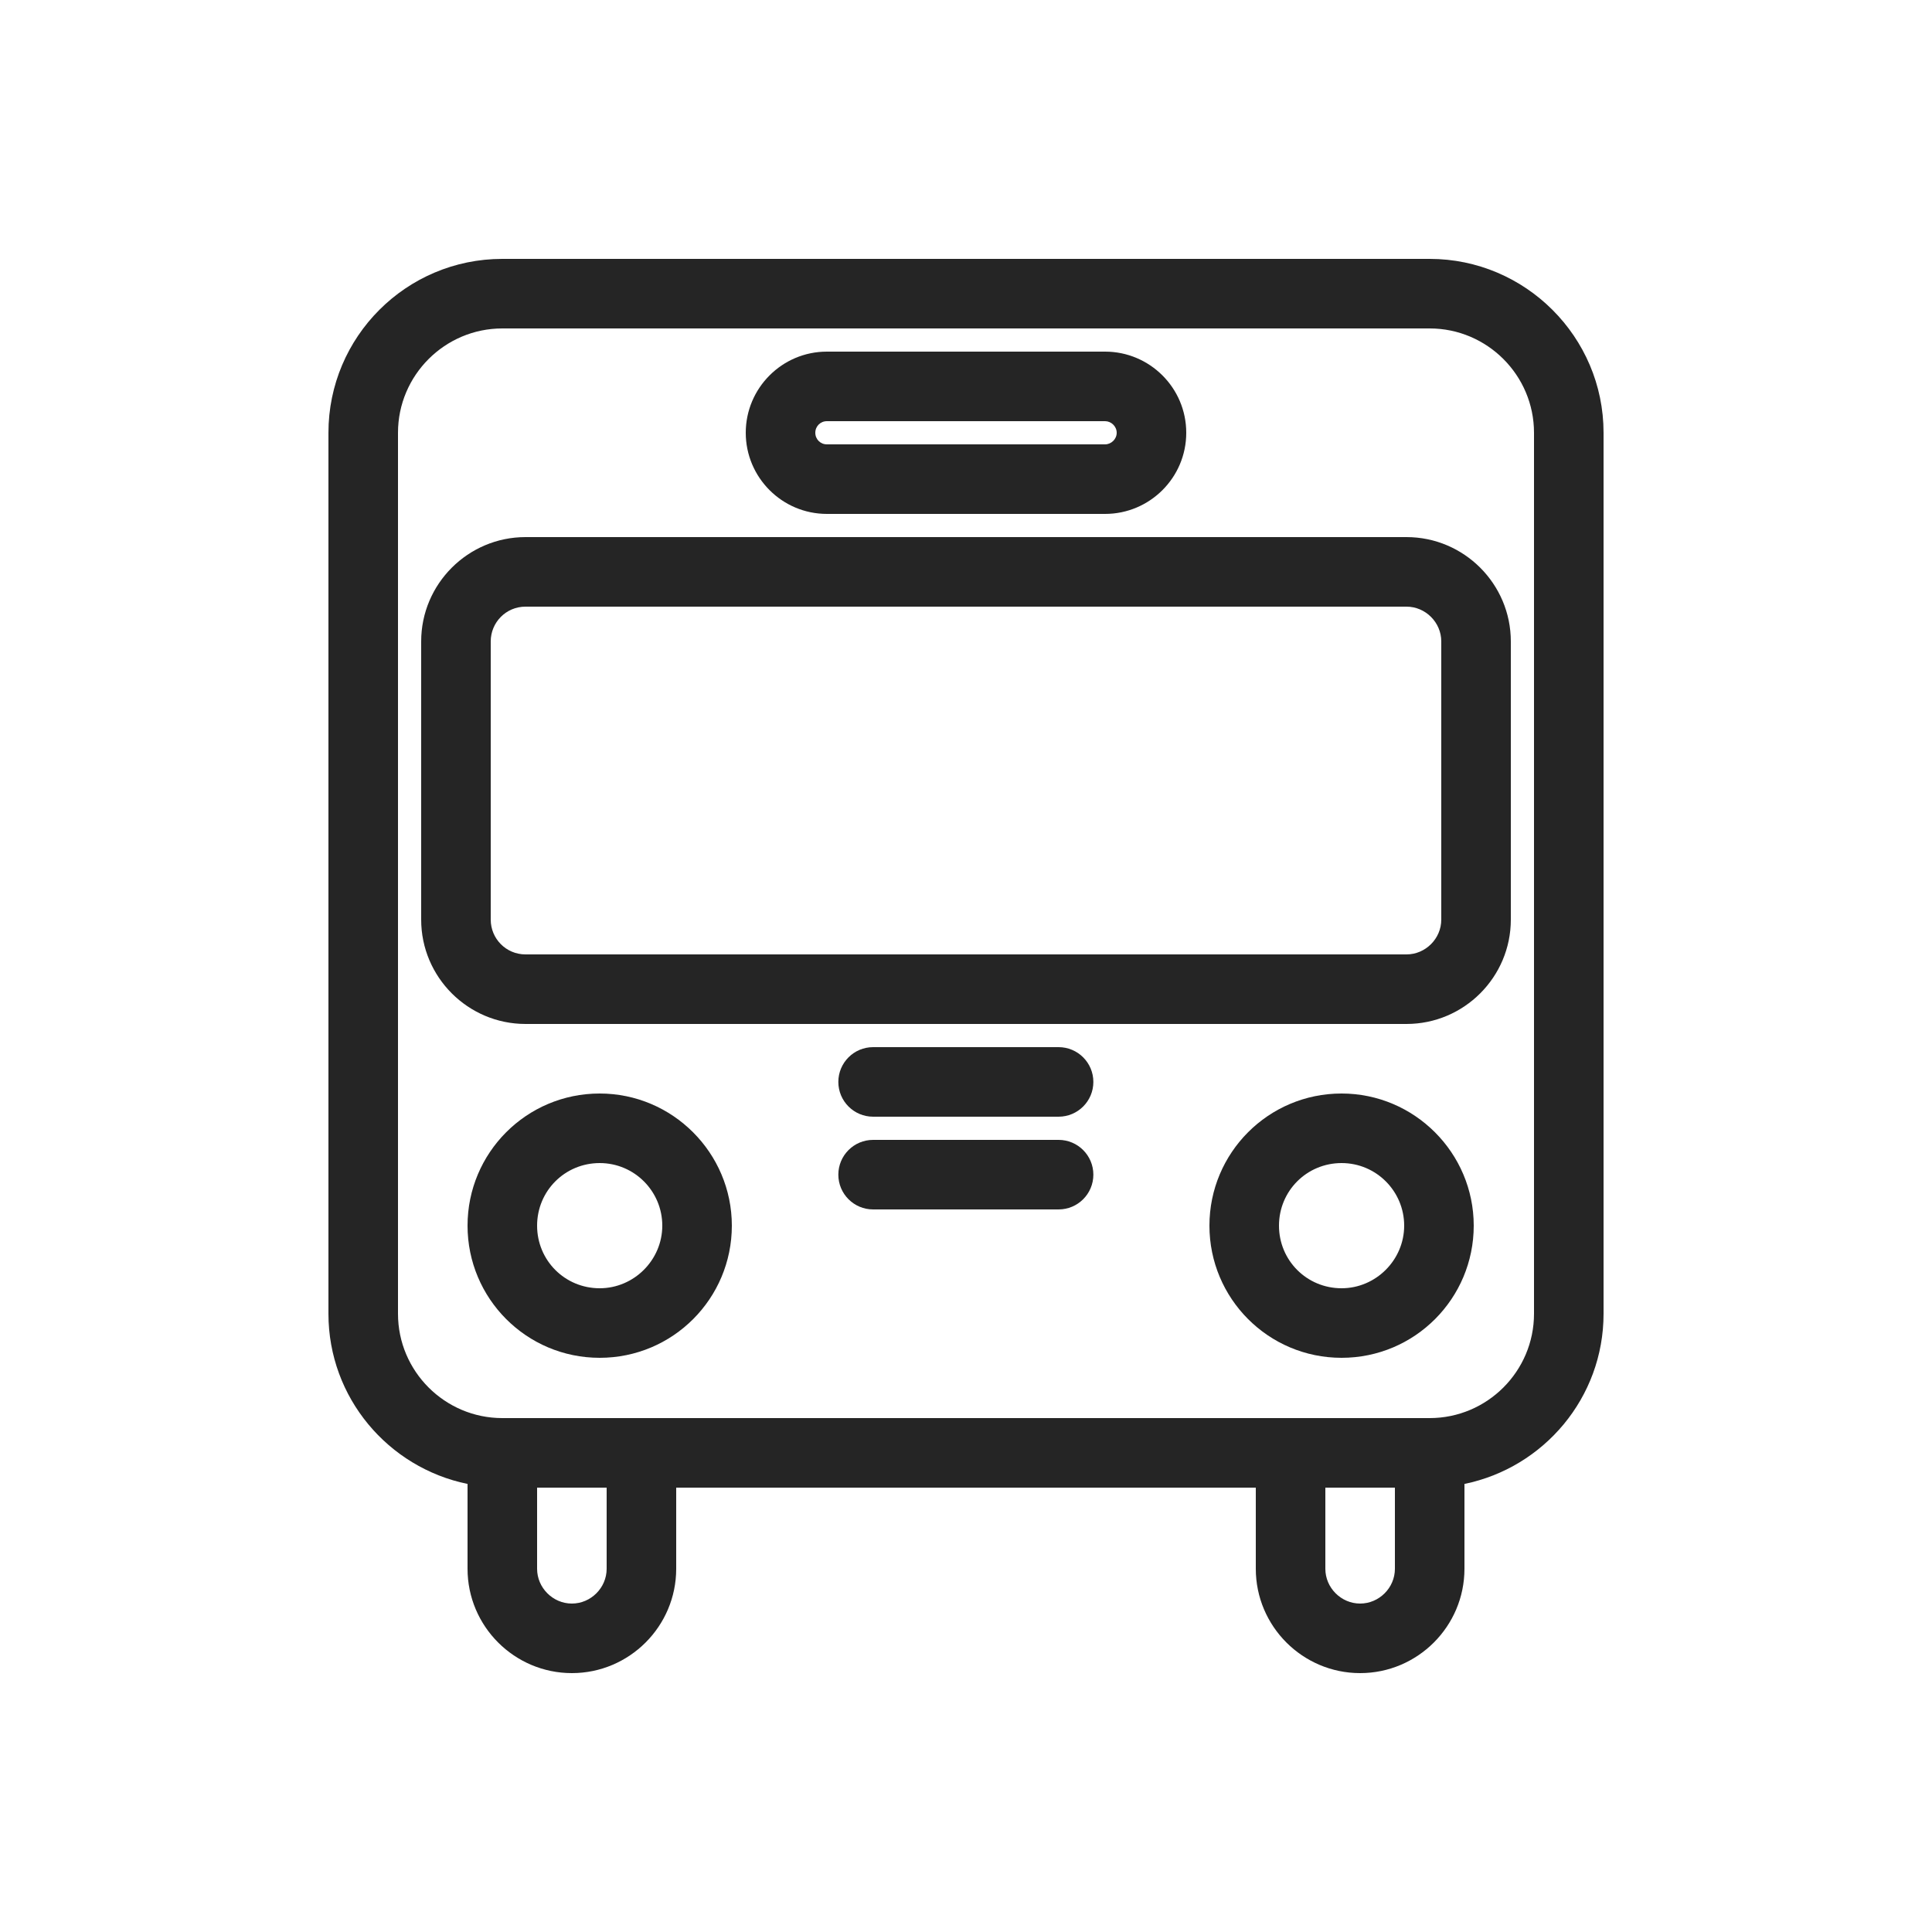
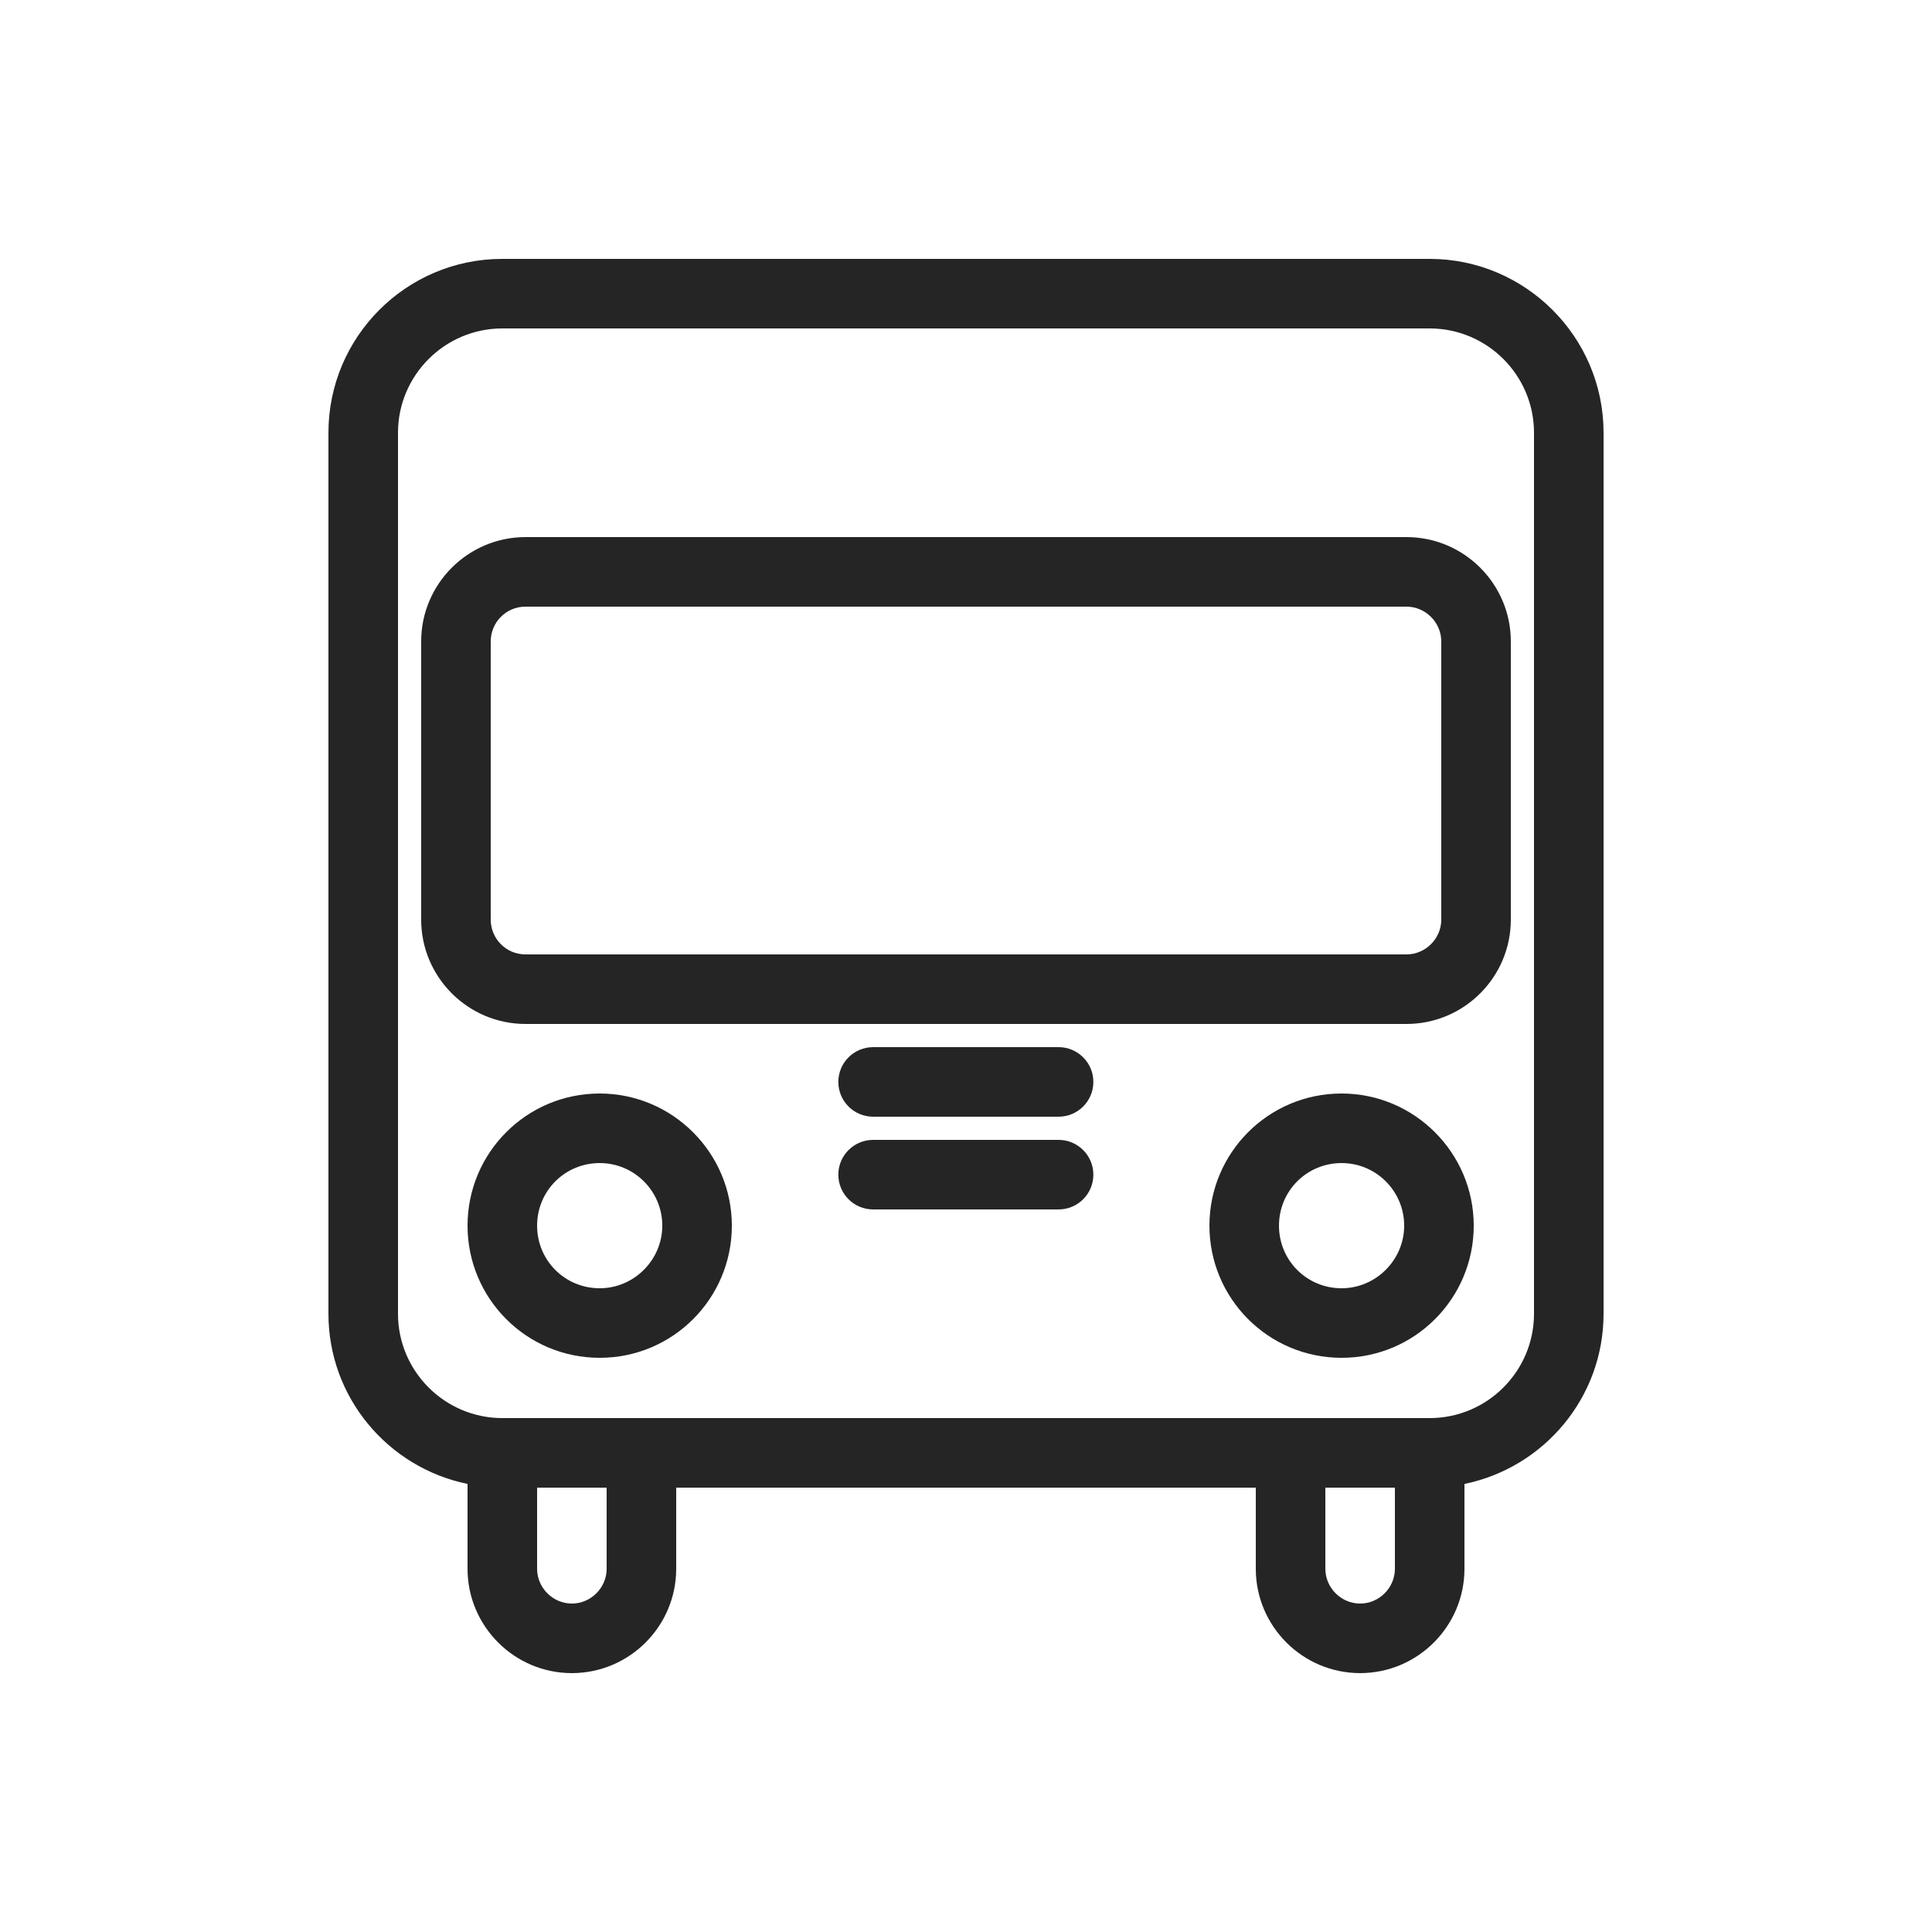
<svg xmlns="http://www.w3.org/2000/svg" viewBox="0 0 500 500">
  <defs>
    <style>
      .cls-1 {
        fill: none;
      }

      .cls-1, .cls-2 {
        stroke-width: 0px;
      }

      .cls-2 {
        fill: #252525;
      }
    </style>
  </defs>
  <g id="Stoke">
    <g>
      <rect class="cls-1" x="94" y="76" width="312" height="300" rx="36" ry="36" />
-       <path class="cls-1" d="m334,376h36v30c0,9.94-8.06,18-18,18h0c-9.94,0-18-8.06-18-18v-30Z" />
      <path class="cls-1" d="m130,376h36v30c0,9.94-8.06,18-18,18h0c-9.94,0-18-8.06-18-18v-30Z" />
      <circle class="cls-1" cx="155.2" cy="317.2" r="25.2" />
      <circle class="cls-1" cx="347.2" cy="317.2" r="25.2" />
      <rect class="cls-1" x="118" y="148" width="264" height="108" rx="18" ry="18" />
      <path class="cls-1" d="m214,100h72c6.63,0,12,5.37,12,12h0c0,6.63-5.37,12-12,12h-72c-6.63,0-12-5.37-12-12h0c0-6.63,5.37-12,12-12Z" />
    </g>
  </g>
  <g id="Expanded">
    <g>
      <path class="cls-2" d="m370,67h-240c-24.84,0-45,20.16-45,45v228c0,21.72,15.48,39.84,36,44.04v21.96c0,14.88,12.12,27,27,27s27-12.12,27-27v-21h150v21c0,14.88,12.12,27,27,27s27-12.12,27-27v-21.96c20.52-4.2,36-22.32,36-44.04V112c0-24.84-20.28-45-45-45Zm-213,339c0,4.92-4.08,9-9,9s-9-4.08-9-9v-21h18v21Zm204,0c0,4.92-4.08,9-9,9s-9-4.08-9-9v-21h18v21Zm36-66c0,14.88-12.12,27-27,27h-240c-14.88,0-27-12.12-27-27V112c0-14.88,12.12-27,27-27h240c14.88,0,27,12.12,27,27v228Z" />
      <path class="cls-2" d="m155.2,283c-18.96,0-34.2,15.36-34.2,34.2s15.24,34.2,34.2,34.2,34.2-15.36,34.2-34.2-15.36-34.2-34.2-34.2Zm0,50.4c-9,0-16.2-7.2-16.2-16.2s7.2-16.2,16.2-16.2,16.2,7.32,16.2,16.2-7.32,16.2-16.2,16.2Z" />
      <path class="cls-2" d="m347.2,283c-18.96,0-34.2,15.36-34.2,34.2s15.24,34.2,34.2,34.2,34.2-15.36,34.2-34.2-15.36-34.2-34.2-34.2Zm0,50.4c-9,0-16.2-7.2-16.2-16.2s7.2-16.2,16.2-16.2,16.2,7.32,16.2,16.2-7.32,16.2-16.2,16.2Z" />
      <path class="cls-2" d="m364,139h-228c-14.88,0-27,12.12-27,27v72c0,14.88,12.12,27,27,27h228c14.88,0,27-12.12,27-27v-72c0-14.88-12.12-27-27-27Zm9,99c0,4.92-4.08,9-9,9h-228c-5.04,0-9-4.08-9-9v-72c0-4.92,3.96-9,9-9h228c4.92,0,9,4.08,9,9v72Z" />
-       <path class="cls-2" d="m286,91h-72c-11.64,0-21,9.48-21,21s9.36,21,21,21h72c11.52,0,21-9.36,21-21s-9.48-21-21-21Zm0,24h-72c-1.68,0-3-1.32-3-3s1.32-3,3-3h72c1.56,0,3,1.32,3,3s-1.44,3-3,3Z" />
      <path class="cls-2" d="m273.96,289h-48c-4.97,0-9-4.03-9-9s4.03-9,9-9h48c4.97,0,9,4.03,9,9s-4.03,9-9,9Z" />
      <path class="cls-2" d="m273.96,313h-48c-4.97,0-9-4.03-9-9s4.03-9,9-9h48c4.97,0,9,4.03,9,9s-4.03,9-9,9Z" />
    </g>
  </g>
</svg>